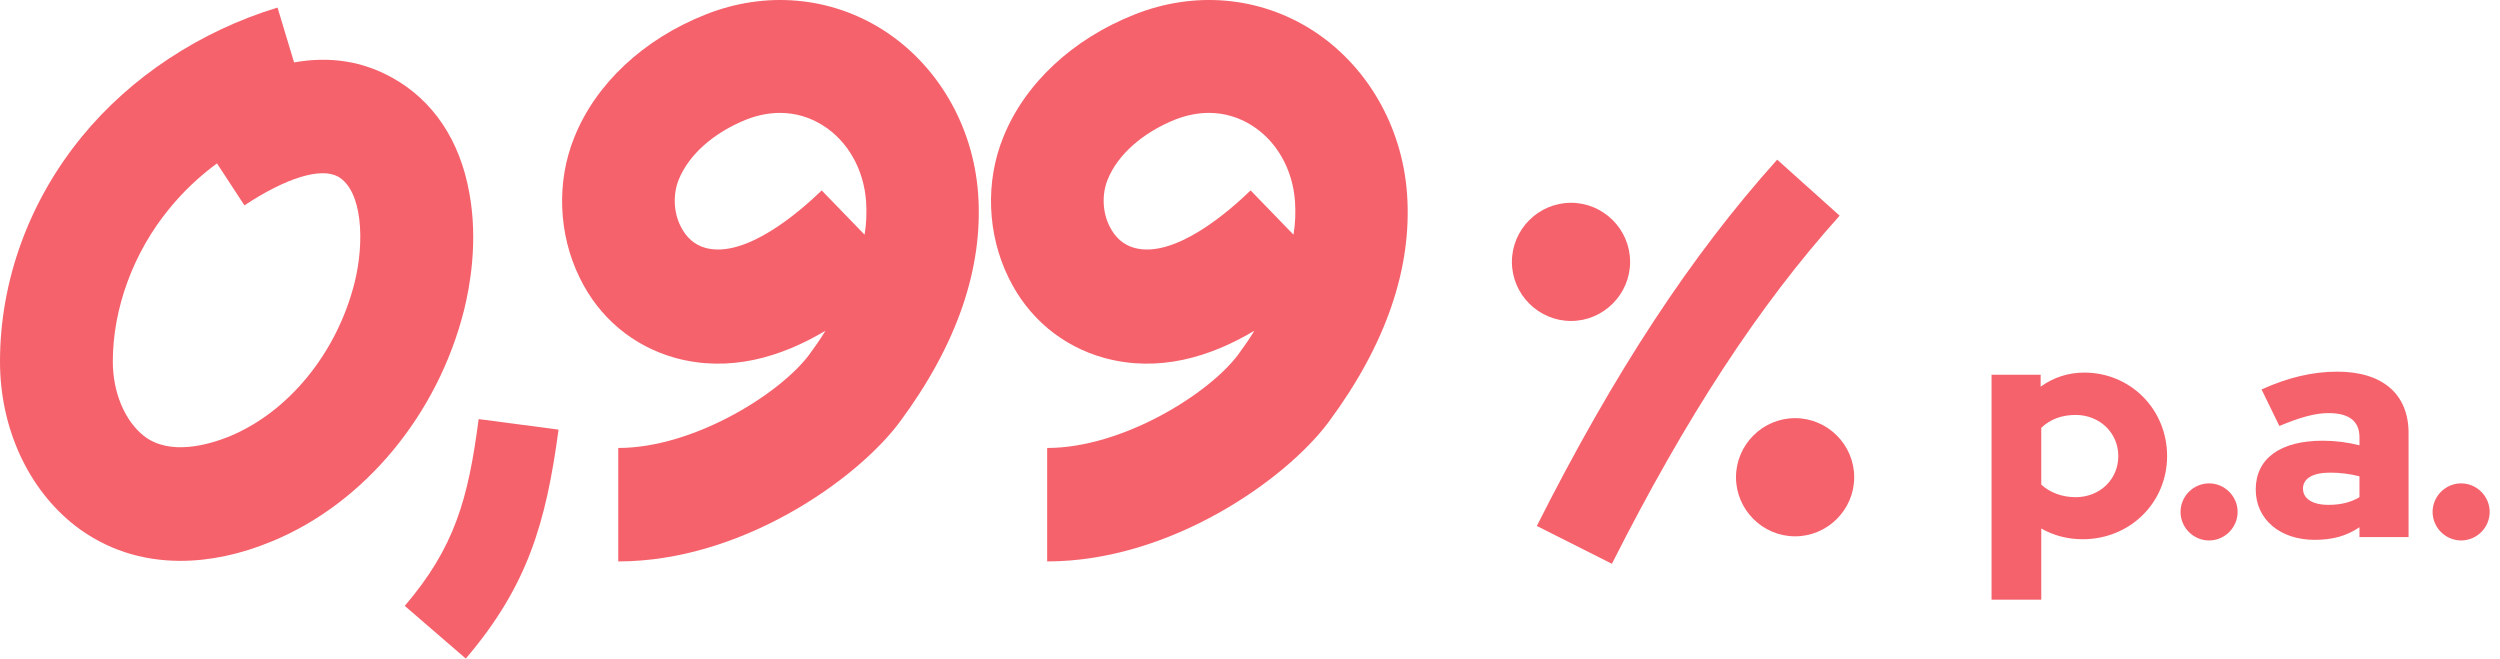
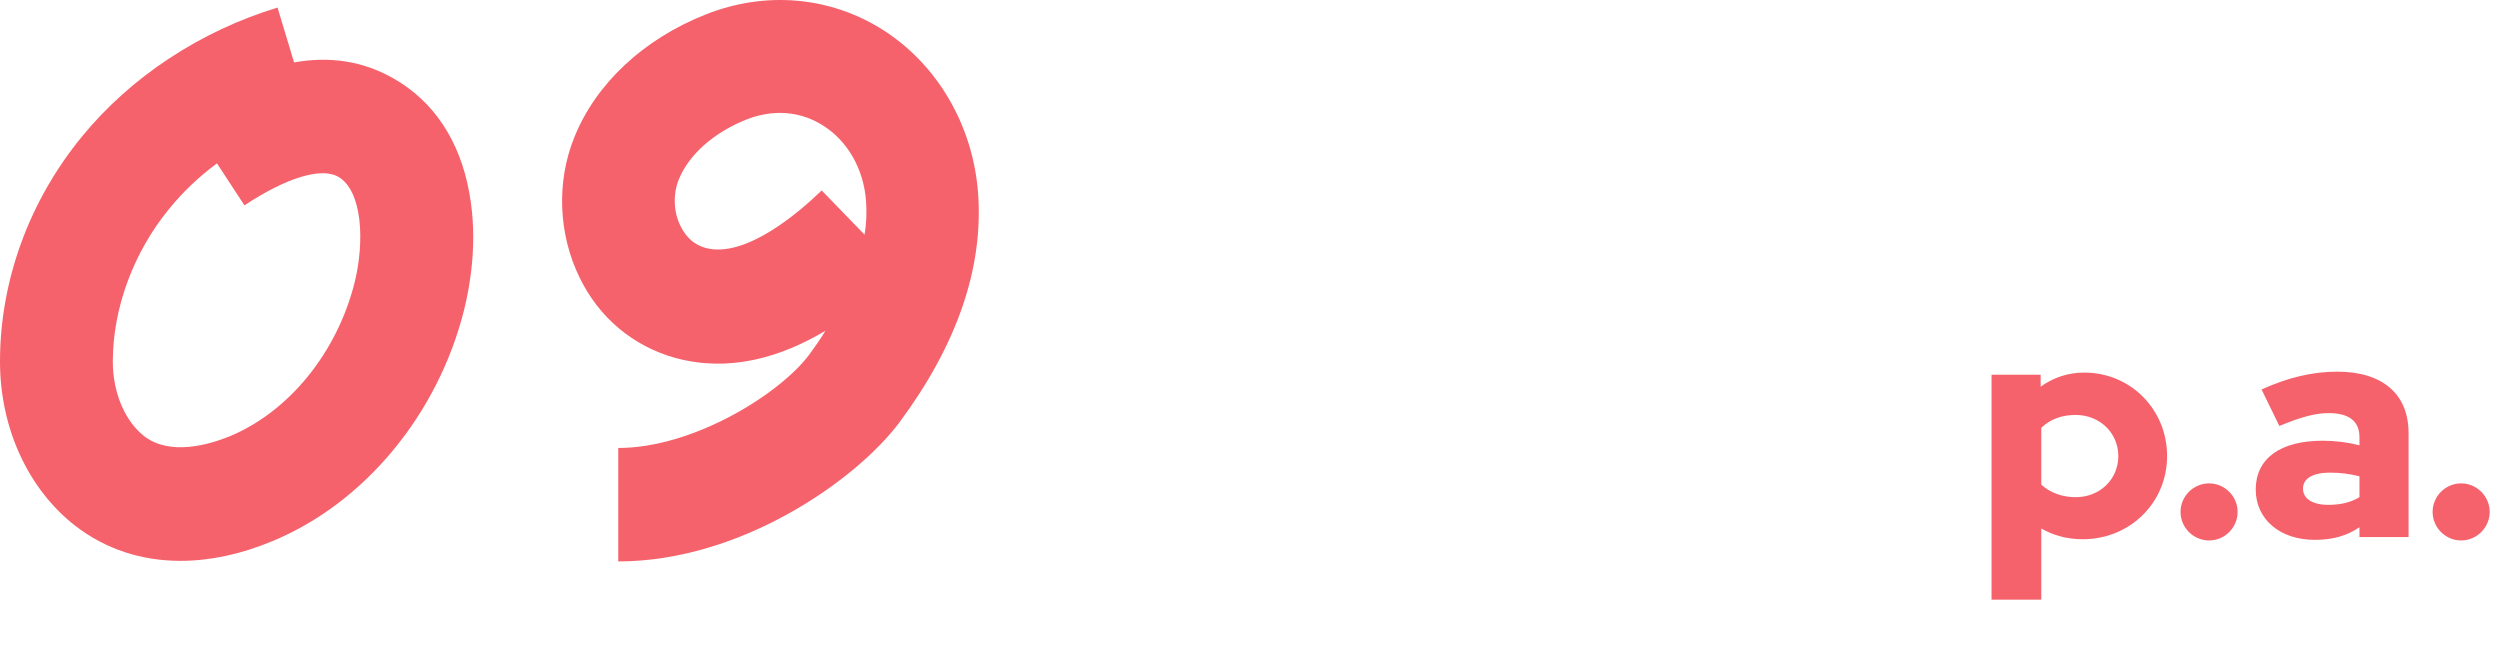
<svg xmlns="http://www.w3.org/2000/svg" width="391" height="103" viewBox="0 0 391 103" fill="none">
  <path d="M73.401 30.166C71.93 21.945 67.754 15.734 61.403 12.185C56.756 9.583 51.639 8.755 45.993 9.76L43.405 1.183C31.348 4.851 20.468 12.008 12.822 21.353C4.529 31.468 0 43.948 0 56.547C0 66.957 4.411 76.539 11.822 82.276C16.527 85.885 22.114 87.718 28.231 87.718C32.76 87.718 37.641 86.713 42.582 84.642C56.933 78.728 68.46 64.887 72.577 48.502C73.46 44.954 74.812 37.797 73.401 30.166ZM55.462 44.185C52.698 55.186 45.17 64.413 35.877 68.258C32.642 69.559 26.584 71.334 22.526 68.199C19.526 65.833 17.644 61.397 17.644 56.547C17.644 48.207 20.879 39.453 26.467 32.651C28.584 30.048 31.113 27.623 33.936 25.553L38.23 32.118C44.758 27.8 50.169 26.144 52.874 27.623C56.697 29.811 57.05 37.797 55.462 44.185Z" fill="#F5626C" />
  <path d="M96.695 87.806V70.062C108.516 70.062 122.044 61.544 126.573 55.452C127.396 54.328 128.278 53.086 129.102 51.726C122.161 55.866 114.104 58.291 105.635 55.984C99.047 54.151 93.695 49.715 90.637 43.386C87.343 36.643 86.99 28.48 89.813 21.501C93.166 13.102 100.635 6.122 110.34 2.277C119.691 -1.449 129.807 -0.562 138.041 4.643C146.628 10.085 152.216 19.667 152.98 30.314C153.804 41.907 149.687 53.914 140.688 66.04C133.983 75.03 115.927 87.806 96.695 87.806ZM121.985 17.656C120.279 17.656 118.515 18.011 116.809 18.662C111.634 20.732 107.752 24.163 106.164 28.066C105.223 30.373 105.34 33.212 106.458 35.401C107.34 37.175 108.634 38.299 110.34 38.772C116.633 40.487 125.161 33.035 128.513 29.782L135.218 36.702C135.512 34.987 135.571 33.212 135.454 31.497C135.101 26.469 132.572 22.033 128.69 19.608C126.631 18.307 124.338 17.656 121.985 17.656Z" fill="#F5626C" />
-   <path d="M163.777 87.806V70.062C175.598 70.062 189.126 61.544 193.655 55.452C194.478 54.328 195.36 53.086 196.184 51.726C189.243 55.866 181.186 58.291 172.717 55.984C166.129 54.151 160.777 49.715 157.719 43.386C154.425 36.643 154.072 28.48 156.895 21.5C160.248 13.101 167.717 6.122 177.422 2.277C186.773 -1.449 196.889 -0.562 205.123 4.643C213.71 10.085 219.298 19.667 220.062 30.314C220.886 41.907 216.769 53.914 207.77 66.04C201.065 75.03 183.009 87.806 163.777 87.806ZM189.067 17.656C187.361 17.656 185.597 18.011 183.891 18.661C178.716 20.732 174.834 24.162 173.246 28.066C172.305 30.373 172.423 33.212 173.54 35.401C174.422 37.175 175.716 38.299 177.422 38.772C183.715 40.487 192.243 33.035 195.595 29.781L202.3 36.702C202.594 34.986 202.653 33.212 202.536 31.497C202.183 26.469 199.654 22.033 195.772 19.608C193.713 18.306 191.42 17.656 189.067 17.656Z" fill="#F5626C" />
-   <path d="M254.949 40.957C254.949 35.876 250.787 31.715 245.705 31.715C240.623 31.715 236.461 35.876 236.461 40.957C236.461 46.038 240.623 50.199 245.705 50.199C250.787 50.199 254.949 46.038 254.949 40.957ZM280.754 65.398C275.672 65.398 271.51 69.559 271.51 74.64C271.51 79.721 275.672 83.882 280.754 83.882C285.836 83.882 289.998 79.721 289.998 74.64C289.998 69.559 285.836 65.398 280.754 65.398ZM277.95 24.97C264.5 39.95 252.54 58.127 240.36 82.261L252.101 88.175C263.755 65.135 275.058 47.834 287.72 33.73L277.95 24.97Z" fill="#F5626C" />
-   <path d="M74.86 65.545L87.358 67.193C85.411 81.642 82.585 91.592 72.85 103L63.305 94.761C71.092 85.635 73.227 78.093 74.86 65.545Z" fill="#F5626C" />
  <path d="M311.478 93.792V58.608H319.158V60.48C321.126 59.04 323.478 58.272 325.974 58.272C333.222 58.272 338.934 64.032 338.934 71.328C338.934 78.624 333.126 84.336 325.734 84.336C323.382 84.336 321.174 83.76 319.254 82.656V93.792H311.478ZM324.63 77.76C328.422 77.76 331.302 74.976 331.302 71.328C331.302 67.68 328.374 64.896 324.63 64.896C322.47 64.896 320.646 65.568 319.254 66.912V75.792C320.598 77.04 322.518 77.76 324.63 77.76ZM345.5 84.528C343.052 84.528 341.036 82.512 341.036 80.064C341.036 77.616 343.052 75.6 345.5 75.6C347.948 75.6 349.964 77.616 349.964 80.064C349.964 82.512 347.948 84.528 345.5 84.528ZM362.012 84.432C356.588 84.432 352.796 81.216 352.796 76.56C352.796 71.712 356.636 68.928 363.26 68.928C365.228 68.928 367.148 69.168 369.02 69.648V68.4C369.02 65.856 367.388 64.608 364.172 64.608C362.156 64.608 359.804 65.232 356.492 66.624L353.708 60.912C357.836 59.04 361.676 58.128 365.564 58.128C372.62 58.128 376.7 61.632 376.7 67.728V84H369.02V82.464C366.956 83.856 364.748 84.432 362.012 84.432ZM360.188 76.416C360.188 78 361.676 78.96 364.172 78.96C366.044 78.96 367.676 78.576 369.02 77.76V74.496C367.532 74.112 365.996 73.92 364.412 73.92C361.724 73.92 360.188 74.832 360.188 76.416ZM384.922 84.528C382.474 84.528 380.458 82.512 380.458 80.064C380.458 77.616 382.474 75.6 384.922 75.6C387.37 75.6 389.386 77.616 389.386 80.064C389.386 82.512 387.37 84.528 384.922 84.528Z" fill="#F5626C" />
</svg>